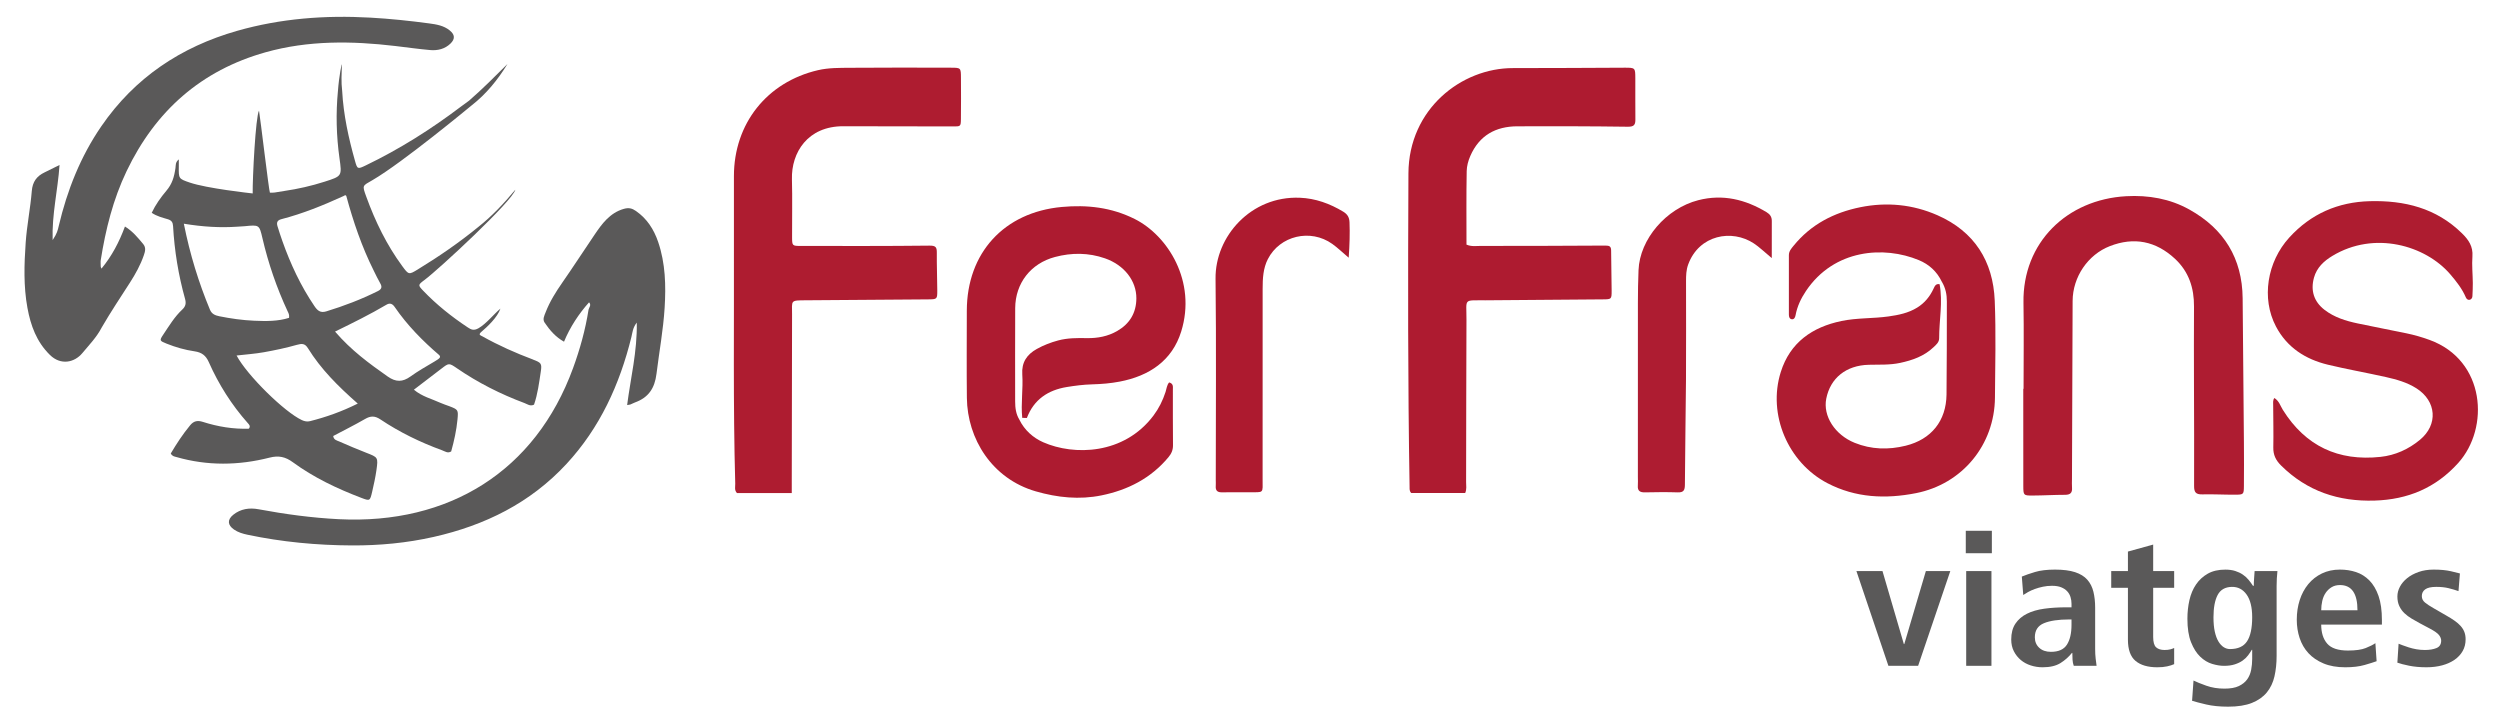
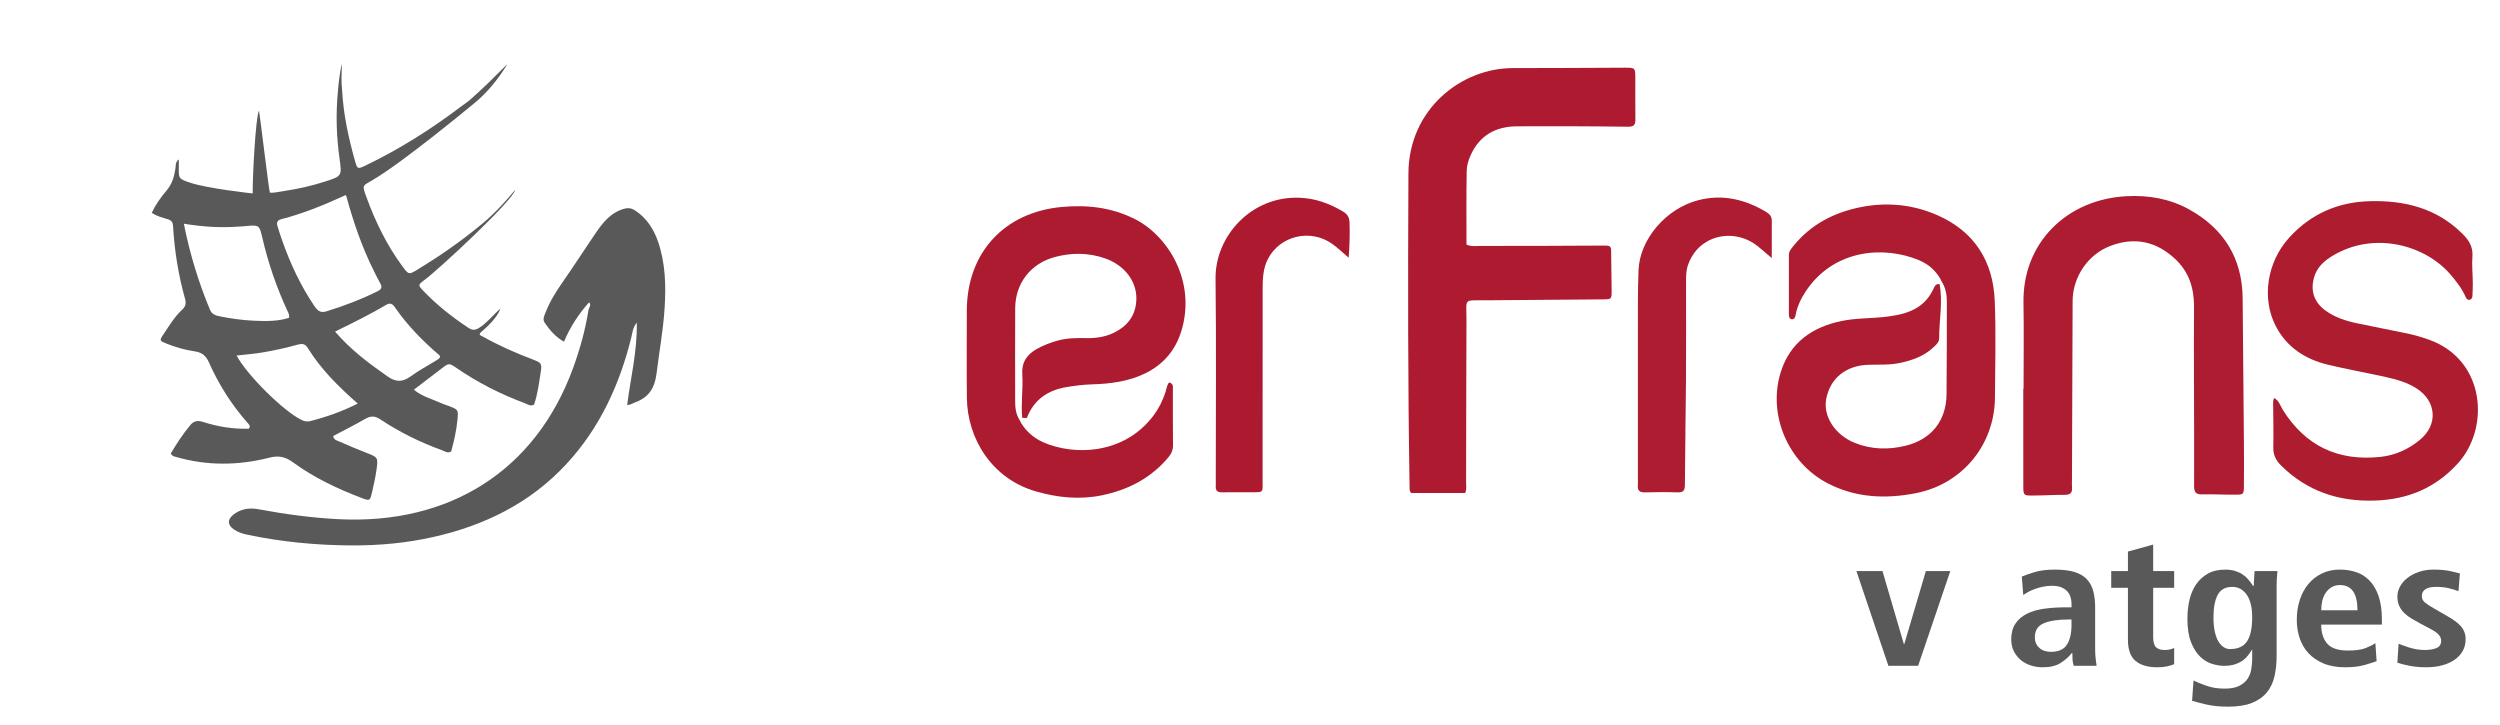
<svg xmlns="http://www.w3.org/2000/svg" id="Capa_1" viewBox="0 0 2061.19 597.49">
  <path d="M1209.08,201.68c4.19,1.79,7.9,1.08,11.52,1.08,34.32-.01,68.64-.04,102.96-.29,3.49-.02,4.78,.7,4.78,4.25,.03,10.98,.39,21.96,.42,32.95,.02,6.98-.14,7.09-7.07,7.15-32.31,.29-64.62,.49-96.93,.77-18.69,.16-15.61-1.94-15.69,16-.22,44.62-.18,89.25-.3,133.87,0,2.9,.62,5.91-.75,8.98h-44.52c-1.54-1.59-1.3-3.29-1.33-4.9-1.44-86.21-1.37-172.43-.95-258.65,.26-53,43.72-86.86,86.26-86.75,30.65,.08,61.31-.25,91.96-.33,8.75-.02,8.8,.09,8.84,8.64,.05,11.32-.08,22.65,.05,33.97,.05,4.54-1.18,6.14-6.34,6.06-30.31-.43-60.64-.46-90.95-.35-17.88,.06-31.37,7.46-38.8,24.43-1.77,4.05-2.91,8.38-2.99,12.53-.37,20.27-.17,40.55-.17,60.58Z" fill="#ae1b30" />
-   <path d="M652.81,406.51h-45.19c-2.31-2.39-1.36-5.17-1.43-7.68-1.81-65.56-.89-131.14-1.09-196.72-.06-18.98-.02-37.97,0-56.95,.03-43.24,27.22-77.47,69.23-87.28,8.86-2.07,17.88-1.91,26.82-1.99,27.66-.25,55.32-.13,82.98-.07,8.05,.02,8.11,.14,8.15,8.33,.06,11.32,.12,22.65-.03,33.97-.08,6.33-.27,6.14-6.94,6.12-29.99-.11-59.98-.06-89.97-.15-29.46-.09-43.01,21.72-42.41,43.73,.44,15.97,.03,31.97,.12,47.95,.04,6.85,.18,7.01,7.26,7.01,35.32,.03,70.65,.15,105.97-.26,5.25-.06,6.15,1.32,6.1,5.93-.11,10.31,.35,20.63,.38,30.95,.03,7.32-.11,7.38-7.79,7.44-33.31,.27-66.62,.54-99.93,.74-13.86,.08-11.98-.16-12.01,11.74-.12,45.62-.17,91.25-.24,136.87,0,3.27,0,6.55,0,10.32Z" fill="#ae1c30" />
  <path d="M1601.07,232.44c-4.14-8.71-10.73-14.53-19.03-17.97-28.61-11.89-69.82-9.23-93.1,25.5-4.11,6.13-7.22,12.73-8.57,20.05-.34,1.82-1.21,3.42-3.1,3.19-1.83-.22-2.39-1.98-2.38-3.81,.02-16.32,.05-32.64,0-48.96-.01-3.35,2-5.52,3.88-7.83,14.29-17.6,33.22-27.34,55.04-31.77,21.81-4.42,43.28-2.32,63.59,6.62,30.41,13.39,45.88,37.81,47.21,70.45,1.08,26.6,.39,53.29,.18,79.93-.32,38.99-26.94,71.25-65.11,78.75-25.09,4.93-49.68,3.89-72.93-8.18-32.54-16.89-49.59-56.66-38.53-91.73,7.66-24.29,25.88-37.01,50.11-42.04,12.76-2.65,25.86-1.94,38.72-3.75,8.29-1.17,16.37-2.8,23.65-7.3,6.18-3.82,10.51-9.2,13.49-15.65,1.08-2.35,2-4.19,4.96-3.63,2.79,14.87-.4,29.71-.36,44.56,0,3.34-2.45,5.33-4.61,7.38-7.74,7.39-17.39,10.77-27.59,12.95-8.54,1.83-17.2,1.34-25.83,1.55-18.71,.45-31.71,10.96-35.06,27.96-2.8,14.24,7.04,29.74,23.42,36.38,13.7,5.55,27.86,5.89,42.06,2.39,21.16-5.22,33.42-20.48,33.68-42.2,.31-25.59,.2-51.19,.27-76.79,.02-5.69-1.06-10.98-4.03-16.04Z" fill="#ae1c31" />
  <path d="M840.5,346.12c4.22,8.56,11.32,14.87,19.62,18.52,25.22,11.1,66.54,10.42,90.92-22.04,4.45-5.93,7.64-12.4,9.92-19.41,.87-2.66,1.06-5.7,2.96-7.89,3.69,1.01,3.09,3.61,3.09,5.8,.04,15.31-.08,30.62,.1,45.92,.05,3.96-1.27,6.97-3.73,9.92-14.48,17.4-33.5,27.07-55.2,31.49-18.22,3.71-36.25,1.86-54.18-3.31-36.21-10.45-56.45-43.43-56.83-77.05-.27-23.96-.07-47.92-.05-71.88,.05-47.62,30.67-81.17,78.3-85.55,20.85-1.92,40.93,.3,60.13,9.92,27.25,13.65,51.16,51.45,38.33,92.78-7.5,24.15-26.43,36.62-50.65,41.28-7.49,1.44-15.13,2.07-22.82,2.28-6.96,.18-13.93,1.07-20.81,2.19-15.53,2.53-27.18,10.3-32.96,25.53-1.27-.04-2.55-.07-3.82-.11-1.21-11.95,.84-23.91,.04-35.83-.66-9.9,3.76-16.4,12.02-20.99,5.55-3.09,11.38-5.33,17.52-6.99,7.83-2.11,15.78-2.05,23.76-1.92,8.81,.14,17.23-1.43,24.92-5.86,10.33-5.95,15.77-14.91,15.84-26.91,.08-14.43-9.9-27.44-25.9-33.02-13.53-4.71-27.39-4.78-41.22-1.1-19.94,5.31-32.66,21.57-32.78,42.22-.15,25.59-.03,51.18-.04,76.77,0,5.4,.63,10.56,3.55,15.23h0Z" fill="#ad1b30" />
  <path d="M1668.38,320.55c0-23.65,.33-47.31-.07-70.95-.83-49.67,35.88-85.14,84.7-87.83,18.35-1.01,36.02,2.04,52.1,11,28.5,15.88,43.58,40.19,43.9,73.13,.39,39.61,.74,79.21,1.05,118.82,.1,11.99,.09,23.98-.01,35.98-.06,6.96-.2,7.13-7.36,7.16-8.99,.04-18-.49-26.98-.26-5.27,.13-6.76-1.73-6.73-6.92,.16-28.31-.06-56.62-.1-84.94-.03-20.99-.12-41.97,.03-62.96,.11-15.38-4.29-28.87-15.78-39.51-15.68-14.52-33.68-18.1-53.59-10.35-18.2,7.08-30.61,25.5-30.71,45.19-.24,48.96-.36,97.91-.53,146.87,0,2.33-.16,4.68,.03,6.99,.35,4.21-1.29,5.98-5.66,5.99-8.98,0-17.97,.57-26.95,.6-7.39,.02-7.53-.18-7.55-8.05-.07-26.65-.03-53.3-.03-79.95h.22Z" fill="#ae1c31" />
  <path d="M1875.16,328.15c3.94,2.41,4.95,6.52,7.01,9.81,18.7,29.83,45.7,42.44,80.45,38.73,12.21-1.3,23.11-6.27,32.54-14.05,15.18-12.53,13.74-31.91-2.93-42.51-7.71-4.9-16.41-7.3-25.16-9.27-15.89-3.57-31.97-6.36-47.8-10.18-18.55-4.48-33.71-14.21-42.82-31.55-12.14-23.12-7.32-53.19,11.01-73.3,17.85-19.58,40.19-29.26,66.32-29.96,28.53-.76,54.78,5.61,76.01,26.44,5.51,5.4,9.26,10.83,8.66,19.06-.54,7.27,.24,14.63,.32,21.94,.04,3.65-.15,7.31-.33,10.96-.07,1.44-.99,2.66-2.31,2.92-1.35,.26-2.52-.61-3.1-1.98-3.04-7.12-7.75-13.1-12.74-18.94-20.58-24.08-62.8-36.19-97.34-15.26-6.93,4.2-12.77,9.53-15.11,17.83-2.99,10.66-.09,19.84,8.63,26.58,8.13,6.28,17.65,9.19,27.48,11.26,13.34,2.81,26.74,5.37,40.09,8.13,6.51,1.35,12.88,3.19,19.16,5.48,46.05,16.8,49.65,72.49,23.49,101.48-18.61,20.63-41.63,30.11-68.88,30.95-29.69,.91-55.69-7.67-77.11-28.91-4.35-4.31-6.55-8.77-6.42-14.93,.24-11.65-.06-23.3-.11-34.96,0-1.91-.37-3.94,.99-5.79Z" fill="#ae1c30" />
-   <path d="M83.66,221.48c8.67-10.53,14.54-21.81,19.37-34.73,6.38,3.94,10.67,9.23,15.03,14.45,2.54,3.04,1.58,6.23,.47,9.42-2.75,7.9-6.77,15.17-11.27,22.19-7.9,12.33-16.01,24.4-23.38,37.16-4.26,8.2-10.35,14.37-16.01,21.18-6.54,7.86-17.82,10.19-26.66,1.54-11.07-10.84-15.91-24.24-18.6-38.9-3.28-17.84-2.68-35.83-1.44-53.73,.98-14.24,3.9-28.34,5.04-42.57,.62-7.69,4.08-12.29,10.6-15.39,3.57-1.7,7.08-3.5,12.28-6.08-1.43,21-6.38,40.57-5.69,61.94,3.73-5.57,4.2-8.12,5.04-11.67,6.93-29.43,17.91-57.14,35.07-82.14,27.53-40.1,65.61-65.49,112.04-78.73,35.88-10.23,72.54-12.98,109.72-10.89,16.31,.91,32.5,2.61,48.66,4.78,5.96,.8,11.92,1.78,16.8,5.73,4.38,3.54,4.64,7.07,.62,10.94-4.62,4.44-10.51,5.83-16.64,5.3-9.6-.84-19.15-2.21-28.73-3.34-35.94-4.26-71.79-4.71-106.95,5.14-53.23,14.92-90.89,48.42-114.62,97.96-11.17,23.32-17.34,48.13-21.36,73.54-.21,1.31,.02,3.83,0,5.15,0,.59,0,0,.62,1.77Z" fill="#5a5959" />
  <path d="M485.65,249.28c-8.31,9.25-15.7,20.45-20.63,32.44-6.98-3.89-11.8-9.54-15.98-15.73-1.88-2.78-.26-5.72,.83-8.54,3.39-8.77,8.32-16.65,13.65-24.32,9.12-13.11,17.8-26.52,26.75-39.71,5.85-8.61,12.44-17.9,24.03-21.21,4.23-1.21,6.92-.41,10.03,1.75,9.14,6.34,14.79,15.19,18.31,25.51,6.03,17.67,6.47,35.98,5.34,54.29-1.13,18.25-4.47,36.29-6.71,54.42-1.5,12.14-6.7,19.61-17.77,23.64-1.25,.45-2.41,1.14-3.65,1.63-.6,.23-1.28,.25-2.79,.52,2.86-22.33,8.4-44.15,7.95-68.01-3.38,4.34-3.54,8.31-4.44,11.96-9.65,39.06-25.91,74.76-53.53,104.6-29.77,32.16-67.12,50.57-109.4,60.14-22.2,5.03-44.8,7.13-67.36,7.04-28.94-.12-57.81-2.82-86.25-8.83-3.96-.84-7.78-1.98-11.1-4.28-5.34-3.7-5.66-8.12-.57-12.2,6.08-4.88,13.28-5.92,20.8-4.52,21.95,4.08,44.01,7.09,66.35,8.2,90.51,4.51,161.88-39.42,192.98-124.58,5.71-15.64,10.16-31.67,12.76-48.16,.26-1.63,2.61-3.74,.43-6.06Z" fill="#5a5959" />
  <path d="M1460.77,212.78c-6.06-5.01-10.09-8.99-14.73-12.07-18.05-11.96-45.17-7.21-54.19,17.4-1.65,4.51-1.75,9.09-1.75,13.73,0,26.95,.13,53.9-.04,80.85-.19,28.9-.77,57.81-.9,86.71-.02,4.55-.82,6.72-5.89,6.55-8.98-.3-17.98-.21-26.96-.01-4.14,.09-6.31-1.14-5.95-5.61,.19-2.31,.03-4.66,.03-6.98,0-47.91-.03-95.82,.02-143.73,0-8.97,.16-17.95,.52-26.91,1.01-25.5,22.73-50.85,49.28-57.66,20.27-5.2,38.8-.62,56.32,9.92,2.87,1.73,4.31,3.88,4.28,7.22-.06,9.57-.02,19.14-.02,30.59Z" fill="#ae1c31" />
  <path d="M1111.98,212.48c-5.41-4.58-9.24-8.31-13.55-11.38-17.96-12.8-43.24-6.83-53.14,12.57-3.87,7.59-4.27,15.97-4.27,24.32-.01,52.29,.02,104.58-.03,156.87,0,12.33,1.44,10.9-11.39,11-7.33,.06-14.67-.13-22,.05-3.88,.1-5.53-1.42-5.24-5.26,.13-1.66,.01-3.33,.01-4.99,0-55.29,.48-110.58-.18-165.87-.41-34.87,29.25-68.41,69.51-66.76,12.85,.52,24.69,4.8,35.74,11.47,3.57,2.16,5.04,4.74,5.2,8.76,.36,9.24,.08,18.44-.67,29.22Z" fill="#ad1a2f" />
  <g>
    <path d="M439.42,296.41c-14.36-5.38-28.32-11.6-41.71-19.1-1.41-.79-3.37-1.09-1.37-3.22,5.71-4.9,13.63-12.24,16.27-19.65-5.13,4.18-11.69,12.57-18.14,16.21-3.85,2.17-6.06,1.12-8.81-.71-13.27-8.8-25.68-18.67-36.7-30.19-4.44-4.64-4.43-4.86,1.03-8.92,11.94-8.87,72.76-65.29,74.9-74.42-9.91,11.88-19.44,21.9-30.31,30.52-15.9,13.01-32.79,24.62-50.31,35.32-7.21,4.4-7.36,4.3-12.63-2.86-12.88-17.52-22.27-36.86-29.66-57.23-3.52-9.68-3.22-8.8,5.18-13.67,24.74-14.36,81.59-61.51,81.59-61.51,12.15-9.45,21.64-21.17,29.65-34.21-10.38,10.32-20.65,20.66-31.67,30.23-2.15,1.56-4.32,3.09-6.43,4.7-24.69,18.72-50.77,35.21-78.72,48.67-6.72,3.24-6.96,3.13-8.86-3.6-5.32-18.9-9.53-38.01-10.6-57.69-.92-7.52-.45-14.9-.25-21.57,.09-2.93-2.39,9.56-3.24,21.42-1.78,18.54-1.32,37.03,1.26,55.46,2.08,14.83,2.18,14.81-12.4,19.46-10.75,3.43-21.72,5.93-32.87,7.57q-3.51,.52-8.17,1.32c-1.28,.22-2.6,.08-3.9,.12h0c-.72-.52-8.01-62.35-9-67.65-2.82,4.94-5.4,55.98-5.21,68.29-1.72-.2-37.65-4.11-51.91-8.98-9.17-3.13-9.15-3.18-9-13.32,.03-1.71,0-3.43,0-5.78-2.95,2.34-2.43,4.84-2.74,7.03-1.1,7.78-2.81,13.26-7.53,18.85-4.67,5.52-8.91,11.49-12.06,18.16,4.28,2.9,8.86,3.98,13.28,5.3,3.12,.93,4.14,2.6,4.32,5.67,1.15,20.33,4.4,40.33,9.87,59.94,1,3.57,.59,6.18-2.27,8.84-6.38,5.95-10.85,13.46-15.67,20.64-3.3,4.92-3.09,5.14,2.78,7.49,7.44,2.98,15.16,5.18,23.05,6.33,5.84,.85,9.27,3.41,11.69,8.88,8.14,18.36,18.78,35.21,32.15,50.28,1.05,1.19,2.47,2.36,.95,4.62-12.83,.45-25.58-1.64-37.96-5.6-4.58-1.47-7.64-.69-10.52,2.8-6.12,7.38-11.29,15.37-15.96,23.25,1.26,2.37,3.02,2.45,4.58,2.91,25.59,7.38,51.33,7.02,76.92,.49,7.47-1.9,12.97-.71,19.15,3.81,17.28,12.67,36.55,21.79,56.53,29.4,6.96,2.65,7.1,2.57,8.88-5.16,1.34-5.83,2.65-11.69,3.49-17.61,1.52-10.76,1.32-10.67-8.47-14.48-7.44-2.89-14.79-6.02-22.1-9.23-1.98-.87-4.65-1.27-5.06-4.55,8.7-4.61,17.64-9.05,26.26-14.03,4.58-2.65,8.07-2.73,12.68,.36,15.83,10.59,32.89,18.89,50.79,25.42,2.38,.87,4.7,2.78,7.54,.97,2.41-8.65,4.36-17.4,5.2-26.36,.75-7.92,.53-8.14-6.72-10.93-2.48-.96-5.06-1.71-7.47-2.82-7.07-3.26-14.9-5.06-21.76-10.79,7.95-6.08,15.31-11.7,22.66-17.33,6.17-4.73,6.25-4.86,12.82-.34,17.38,11.94,36.06,21.36,55.78,28.72,2.28,.85,4.62,2.88,7.79,1.28,3.02-8.73,4.17-17.97,5.56-27.13,1.03-6.78,.43-7.47-6.47-10.05Zm-156.19-134.77c.5-.23,1.89-1.44,2.36,.2,5.69,20.94,12.71,41.61,22.51,61.23,1.78,3.56,3.46,7.18,5.45,10.62,1.76,3.04,.93,4.84-2.03,6.32-13.71,6.83-27.94,12.26-42.58,16.73-4.92,1.5-7.32-.85-9.74-4.42-11.26-16.6-19.66-34.6-26.34-53.44-1.44-4.07-2.79-8.17-4.05-12.3-.89-2.91-.41-4.96,3.17-5.88,17.74-4.57,34.62-11.48,51.25-19.06Zm-110.12,93.73c-9.32-22.44-16.47-45.52-21.54-70.92,15.8,2.6,29.99,3.42,44.25,2.44,1.99-.14,3.99-.19,5.98-.39,11.91-1.19,11.99-1.22,14.57,9.87,4.84,20.78,11.72,40.85,20.72,60.19,.7,1.5,1.63,2.92,1.22,5.49-9.22,2.95-19.05,2.79-28.8,2.37-9.63-.41-19.18-1.77-28.65-3.67-3.49-.7-6.29-1.88-7.74-5.38Zm82.5,91.86c-2.37,.6-4.54,.15-6.75-.88-14.41-6.73-45.11-36.88-53.8-53.24,7.66-.89,15.15-1.39,22.48-2.7,9.15-1.63,18.29-3.57,27.23-6.1,4.15-1.17,6.65-1.22,9.12,2.78,10.59,17.14,24.68,31.25,41.08,45.66-13.44,6.69-26.18,11.15-39.36,14.48Zm102.27-48.96c-6.57,3.89-13.24,7.67-19.42,12.12-6.53,4.7-12.04,4.79-18.81,.04-15.22-10.69-30.14-21.6-43.41-37.05,15.09-7.36,29.02-14.27,42.42-22.17,2.89-1.71,4.99-.68,6.74,1.87,10.38,15.13,23.17,28.09,36.74,39.69,1.46,1.8,.69,2.58-4.25,5.51Z" fill="#5a5959" />
-     <path d="M410.52,256.76l.09,.09,.43-.52c-.17,.14-.35,.29-.52,.43Z" fill="#5a5959" />
+     <path d="M410.52,256.76l.09,.09,.43-.52c-.17,.14-.35,.29-.52,.43" fill="#5a5959" />
  </g>
  <g>
    <path d="M1530.56,470.83h21.5l17.63,60.21h.34l17.8-60.21h20.15l-26.53,78.11h-24.52l-26.37-78.11Z" fill="#5a5959" />
-     <path d="M1620.74,437.62h21.5v18.5h-21.5v-18.5Zm.34,33.22h20.82v78.11h-20.82v-78.11Z" fill="#5a5959" />
    <path d="M1666.93,475.38c2.91-1.21,6.55-2.48,10.92-3.79,4.37-1.31,9.85-1.97,16.46-1.97s12.23,.71,16.54,2.12c4.31,1.42,7.67,3.49,10.08,6.22,2.41,2.73,4.09,6.04,5.04,9.93,.95,3.89,1.43,8.27,1.43,13.12v34.13c0,2.83,.14,5.46,.42,7.89,.28,2.43,.53,4.4,.76,5.92h-18.81c-.56-1.52-.9-3.19-1.01-5.01-.11-1.82-.17-3.69-.17-5.61h-.34c-2.58,3.24-5.71,6.02-9.4,8.34s-8.62,3.49-14.78,3.49c-3.36,0-6.61-.51-9.74-1.52-3.14-1.01-5.88-2.5-8.23-4.47s-4.26-4.37-5.71-7.2c-1.46-2.83-2.18-6.07-2.18-9.71,0-5.26,1.15-9.61,3.44-13.04,2.29-3.44,5.46-6.17,9.49-8.19,4.03-2.02,8.82-3.41,14.36-4.17,5.54-.76,11.61-1.14,18.22-1.14h4.2v-2.88c0-1.92-.28-3.79-.84-5.61-.56-1.82-1.48-3.41-2.77-4.78-1.29-1.37-2.94-2.45-4.95-3.26-2.02-.81-4.53-1.21-7.56-1.21-2.58,0-5.07,.25-7.47,.76-2.41,.51-4.65,1.14-6.72,1.9-2.07,.76-3.92,1.59-5.54,2.5-1.62,.91-2.94,1.72-3.95,2.43l-1.18-15.17Zm40.98,35.34h-1.85c-8.96,0-15.93,1.04-20.91,3.11-4.98,2.07-7.47,5.94-7.47,11.6,0,3.54,1.2,6.42,3.61,8.65,2.41,2.23,5.63,3.34,9.66,3.34,6.27,0,10.66-1.97,13.18-5.91,2.52-3.94,3.78-9.4,3.78-16.38v-4.4Z" fill="#5a5959" />
    <path d="M1754.42,454.75l20.82-5.76v21.84h17.3v13.8h-17.3v40.5c0,4.25,.81,7.1,2.43,8.57,1.62,1.47,3.95,2.2,6.97,2.2,1.9,0,3.5-.18,4.79-.53,1.29-.35,2.32-.73,3.11-1.14v13.35c-1.57,.71-3.5,1.32-5.79,1.82-2.3,.51-5.01,.76-8.14,.76-7.73,0-13.69-1.74-17.89-5.23-4.2-3.49-6.3-9.33-6.3-17.52v-42.77h-13.77v-13.8h13.77v-16.08Z" fill="#5a5959" />
    <path d="M1808.5,561.08c2.46,1.21,5.96,2.63,10.5,4.25,4.53,1.62,9.54,2.43,15.03,2.43,4.93,0,8.87-.71,11.84-2.12,2.96-1.42,5.26-3.26,6.89-5.54,1.62-2.27,2.71-4.91,3.28-7.89,.56-2.98,.84-5.99,.84-9.02v-7.43h-.34c-.9,1.52-1.93,3.06-3.11,4.63-1.18,1.57-2.66,2.98-4.45,4.25-1.79,1.27-3.95,2.3-6.47,3.11-2.52,.81-5.46,1.21-8.82,1.21-3.02,0-6.3-.53-9.82-1.59s-6.8-3.03-9.82-5.92c-3.02-2.88-5.54-6.85-7.56-11.91-2.02-5.05-3.02-11.53-3.02-19.41,0-5.36,.56-10.49,1.68-15.4,1.12-4.9,2.94-9.2,5.46-12.89,2.52-3.69,5.74-6.65,9.66-8.87,3.92-2.22,8.73-3.34,14.44-3.34,3.13,0,5.88,.38,8.23,1.14,2.35,.76,4.42,1.74,6.21,2.96,1.79,1.21,3.36,2.63,4.7,4.25,1.34,1.62,2.57,3.29,3.69,5.01h.67c0-2.02,.08-4.04,.25-6.07,.17-2.02,.31-4.04,.42-6.07h18.81c-.23,2.02-.39,4.07-.5,6.14-.11,2.07-.17,4.12-.17,6.14v57.63c0,6.07-.59,11.68-1.76,16.84-1.18,5.16-3.27,9.58-6.3,13.27-3.02,3.69-7.11,6.57-12.26,8.65-5.15,2.07-11.7,3.11-19.65,3.11-6.94,0-12.99-.61-18.14-1.82-5.15-1.21-9.01-2.23-11.59-3.03l1.18-16.68Zm17.55-40.27c.73,3.29,1.73,5.99,3.02,8.11,1.29,2.12,2.74,3.69,4.37,4.7,1.62,1.01,3.33,1.52,5.12,1.52,6.6,0,11.31-2.15,14.11-6.45,2.8-4.3,4.2-10.89,4.2-19.79,0-8.19-1.54-14.43-4.62-18.73-3.08-4.3-7.14-6.39-12.18-6.29-5.49,.1-9.38,2.33-11.67,6.67-2.3,4.35-3.44,10.52-3.44,18.5,0,4.55,.36,8.47,1.09,11.76Z" fill="#5a5959" />
    <path d="M1959.47,545.15c-2.24,.81-5.54,1.85-9.91,3.11-4.37,1.26-9.69,1.9-15.95,1.9-6.94,0-12.93-1.06-17.97-3.19-5.04-2.12-9.18-4.95-12.43-8.49-3.25-3.54-5.65-7.68-7.22-12.44-1.57-4.75-2.35-9.76-2.35-15.02,0-5.86,.81-11.3,2.43-16.3,1.62-5.01,3.97-9.38,7.05-13.12,3.08-3.74,6.83-6.67,11.25-8.8,4.42-2.12,9.38-3.19,14.86-3.19,4.7,0,9.12,.68,13.27,2.05,4.14,1.36,7.81,3.67,11,6.9,3.19,3.24,5.71,7.51,7.56,12.82,1.85,5.31,2.77,11.96,2.77,19.94v3.64h-50.05c0,6.67,1.65,11.91,4.95,15.7,3.3,3.79,8.98,5.69,17.05,5.69,6.38,0,11.28-.68,14.69-2.05,3.41-1.36,6.07-2.7,7.98-4.02l1.01,14.86Zm-15.79-42.01c0-13.85-4.81-20.78-14.44-20.78-2.69,0-5.01,.61-6.97,1.82-1.96,1.21-3.58,2.78-4.87,4.7-1.29,1.92-2.21,4.15-2.77,6.67-.56,2.53-.84,5.06-.84,7.58h29.89Z" fill="#5a5959" />
    <path d="M1977.6,530.74c.78,.3,1.9,.74,3.36,1.29,1.45,.56,3.13,1.14,5.04,1.74,1.9,.61,3.97,1.11,6.21,1.52,2.24,.4,4.59,.61,7.05,.61,3.8,0,7-.53,9.57-1.59,2.57-1.06,3.86-3.11,3.86-6.14,0-1.52-.59-3.03-1.76-4.55-1.18-1.52-3.67-3.29-7.47-5.31l-8.56-4.55c-2.24-1.21-4.42-2.45-6.55-3.72-2.13-1.26-4.09-2.73-5.88-4.4-1.79-1.67-3.22-3.64-4.28-5.92-1.07-2.27-1.6-4.93-1.6-7.96,0-2.73,.7-5.41,2.1-8.04,1.4-2.63,3.39-4.98,5.96-7.05,2.57-2.07,5.71-3.77,9.4-5.08,3.69-1.31,7.84-1.97,12.43-1.97,5.6,0,10.35,.45,14.27,1.36,3.92,.91,6.38,1.52,7.39,1.82l-1.18,14.56c-2.58-.91-5.32-1.72-8.23-2.43-2.91-.71-6.27-1.06-10.08-1.06-4.26,0-7.3,.68-9.15,2.05-1.85,1.36-2.77,3.21-2.77,5.54,0,2.12,.87,3.89,2.6,5.31,1.73,1.42,4.11,2.98,7.14,4.7l10.24,5.91c2.69,1.52,5.04,2.98,7.05,4.4,2.02,1.42,3.69,2.88,5.04,4.4,1.34,1.52,2.35,3.16,3.02,4.93,.67,1.77,1.01,3.77,1.01,5.99,0,3.64-.81,6.88-2.44,9.71-1.62,2.83-3.86,5.23-6.72,7.2-2.86,1.97-6.24,3.49-10.16,4.55-3.92,1.06-8.23,1.59-12.93,1.59-5.37,0-10.16-.43-14.36-1.29-4.2-.86-7.42-1.69-9.66-2.5l1.01-15.62Z" fill="#5a5959" />
  </g>
</svg>